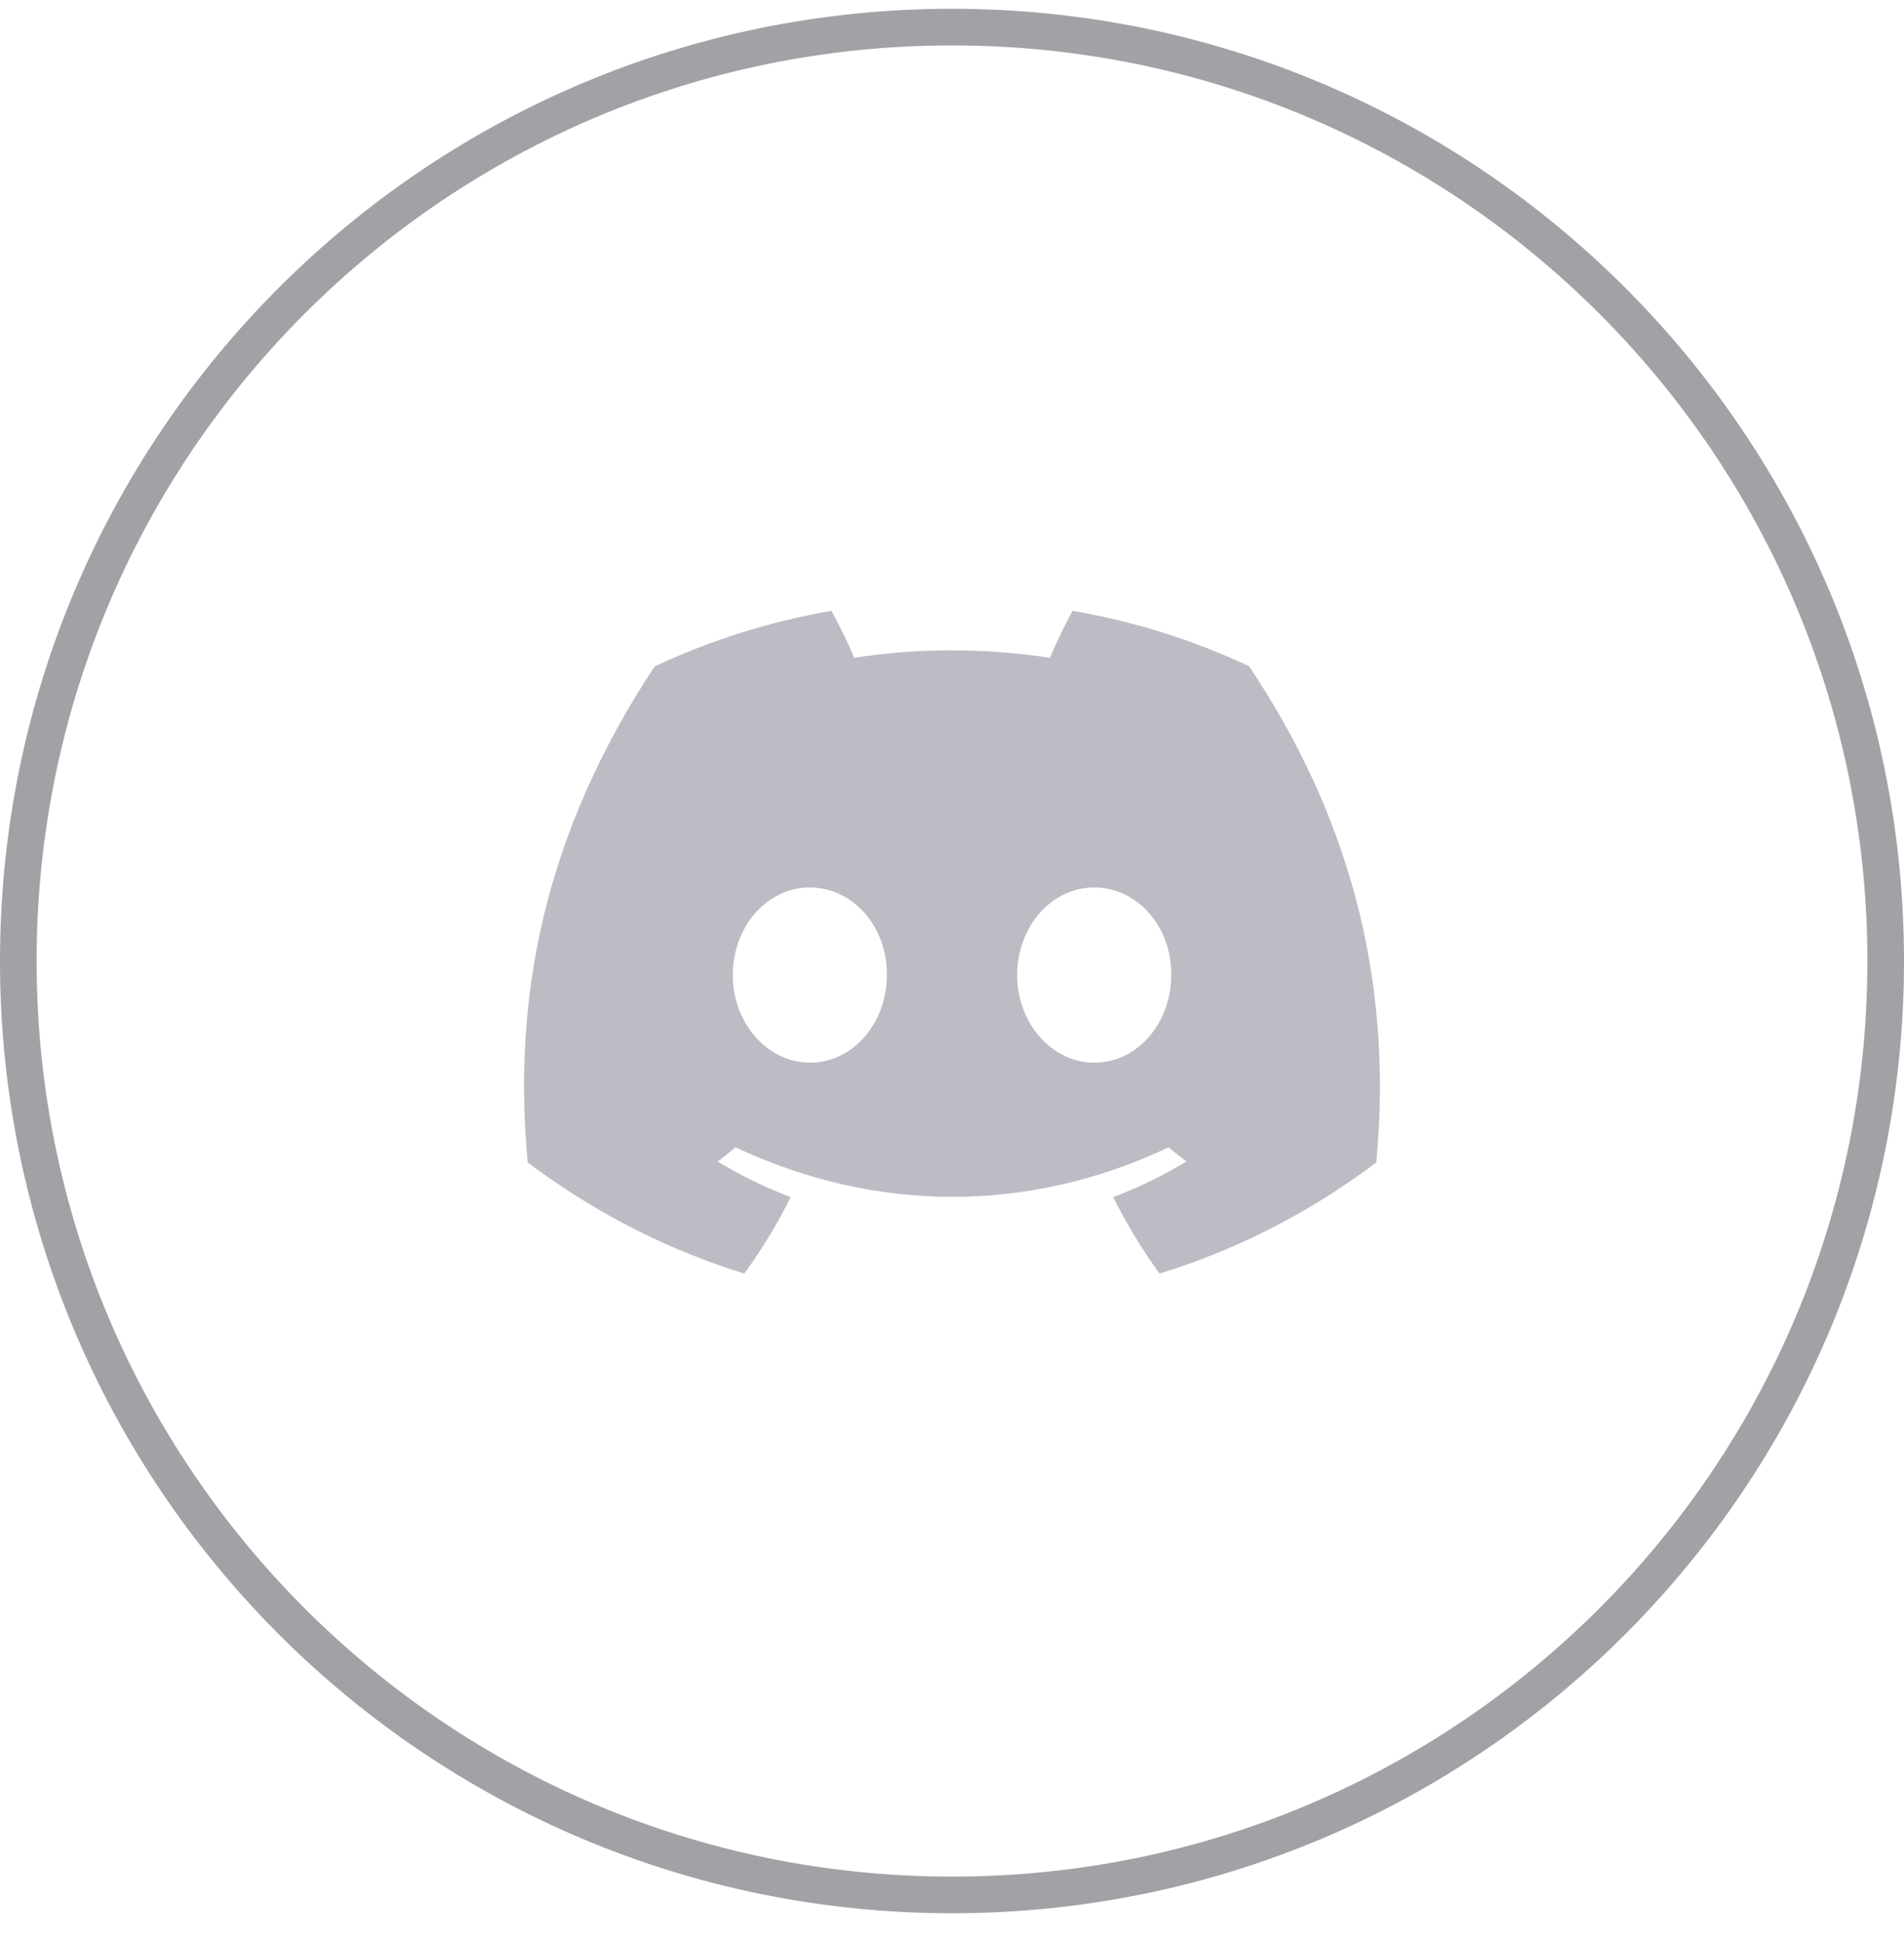
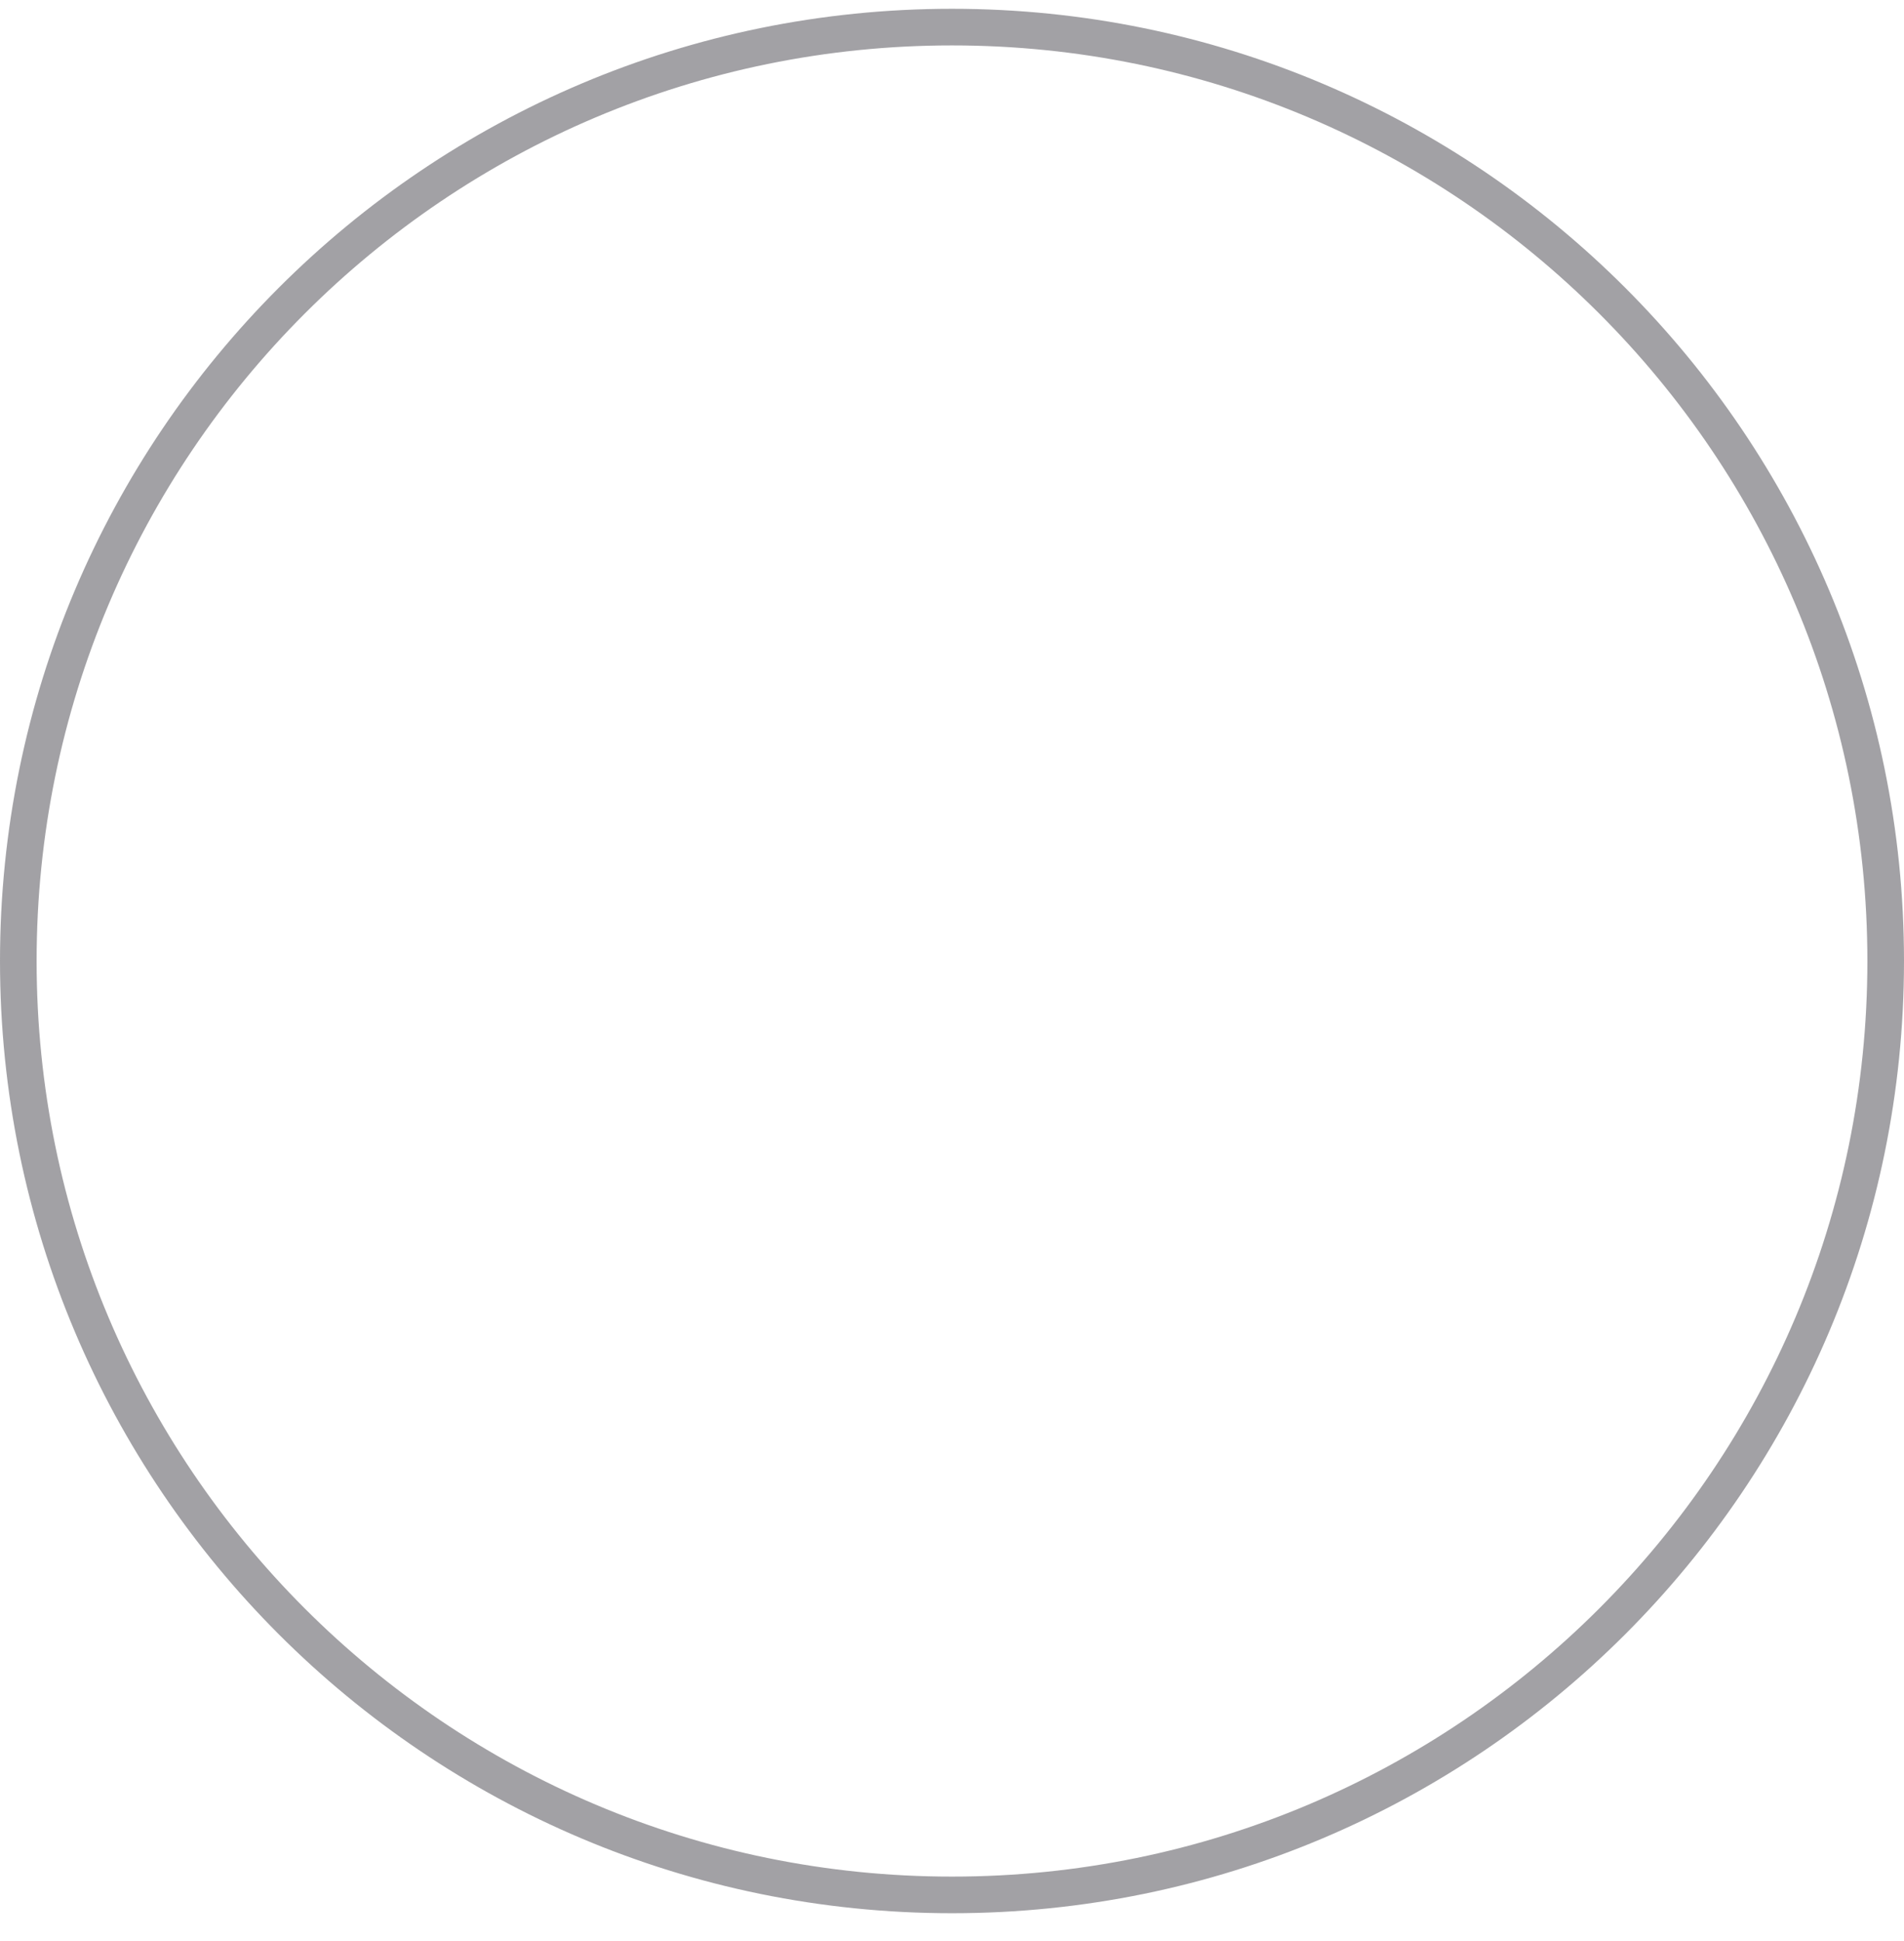
<svg xmlns="http://www.w3.org/2000/svg" width="52" height="53" viewBox="0 0 52 53" fill="none">
  <path opacity="0.5" d="M26 51.74C40.083 51.74 51.5 40.324 51.5 26.24C51.5 12.157 40.083 0.74 26 0.74C11.917 0.74 0.5 12.157 0.5 26.24C0.5 40.324 11.917 51.74 26 51.74Z" stroke="#46444D" stroke-miterlimit="10" />
-   <path opacity="0.6" d="M34.117 18.192C32.603 17.483 30.988 16.968 29.295 16.678C29.085 17.053 28.845 17.557 28.675 17.96C26.878 17.689 25.096 17.689 23.329 17.96C23.163 17.557 22.915 17.053 22.706 16.678C21.013 16.972 19.393 17.487 17.879 18.196C14.826 22.81 13.997 27.307 14.412 31.743C16.438 33.253 18.398 34.172 20.327 34.776C20.803 34.121 21.23 33.424 21.594 32.688C20.896 32.424 20.23 32.095 19.599 31.715C19.765 31.592 19.928 31.464 20.087 31.328C23.933 33.13 28.113 33.13 31.913 31.328C32.072 31.46 32.239 31.592 32.401 31.715C31.77 32.095 31.1 32.424 30.403 32.688C30.767 33.42 31.193 34.117 31.669 34.776C33.598 34.175 35.562 33.257 37.588 31.743C38.073 26.602 36.759 22.144 34.114 18.192H34.117ZM22.117 29.016C20.962 29.016 20.013 27.939 20.013 26.625C20.013 25.312 20.939 24.232 22.117 24.232C23.294 24.232 24.239 25.308 24.22 26.625C24.22 27.939 23.294 29.016 22.117 29.016ZM29.884 29.016C28.729 29.016 27.78 27.939 27.78 26.625C27.78 25.312 28.706 24.232 29.884 24.232C31.061 24.232 32.006 25.308 31.987 26.625C31.987 27.939 31.061 29.016 29.884 29.016Z" fill="#918F9E" />
</svg>